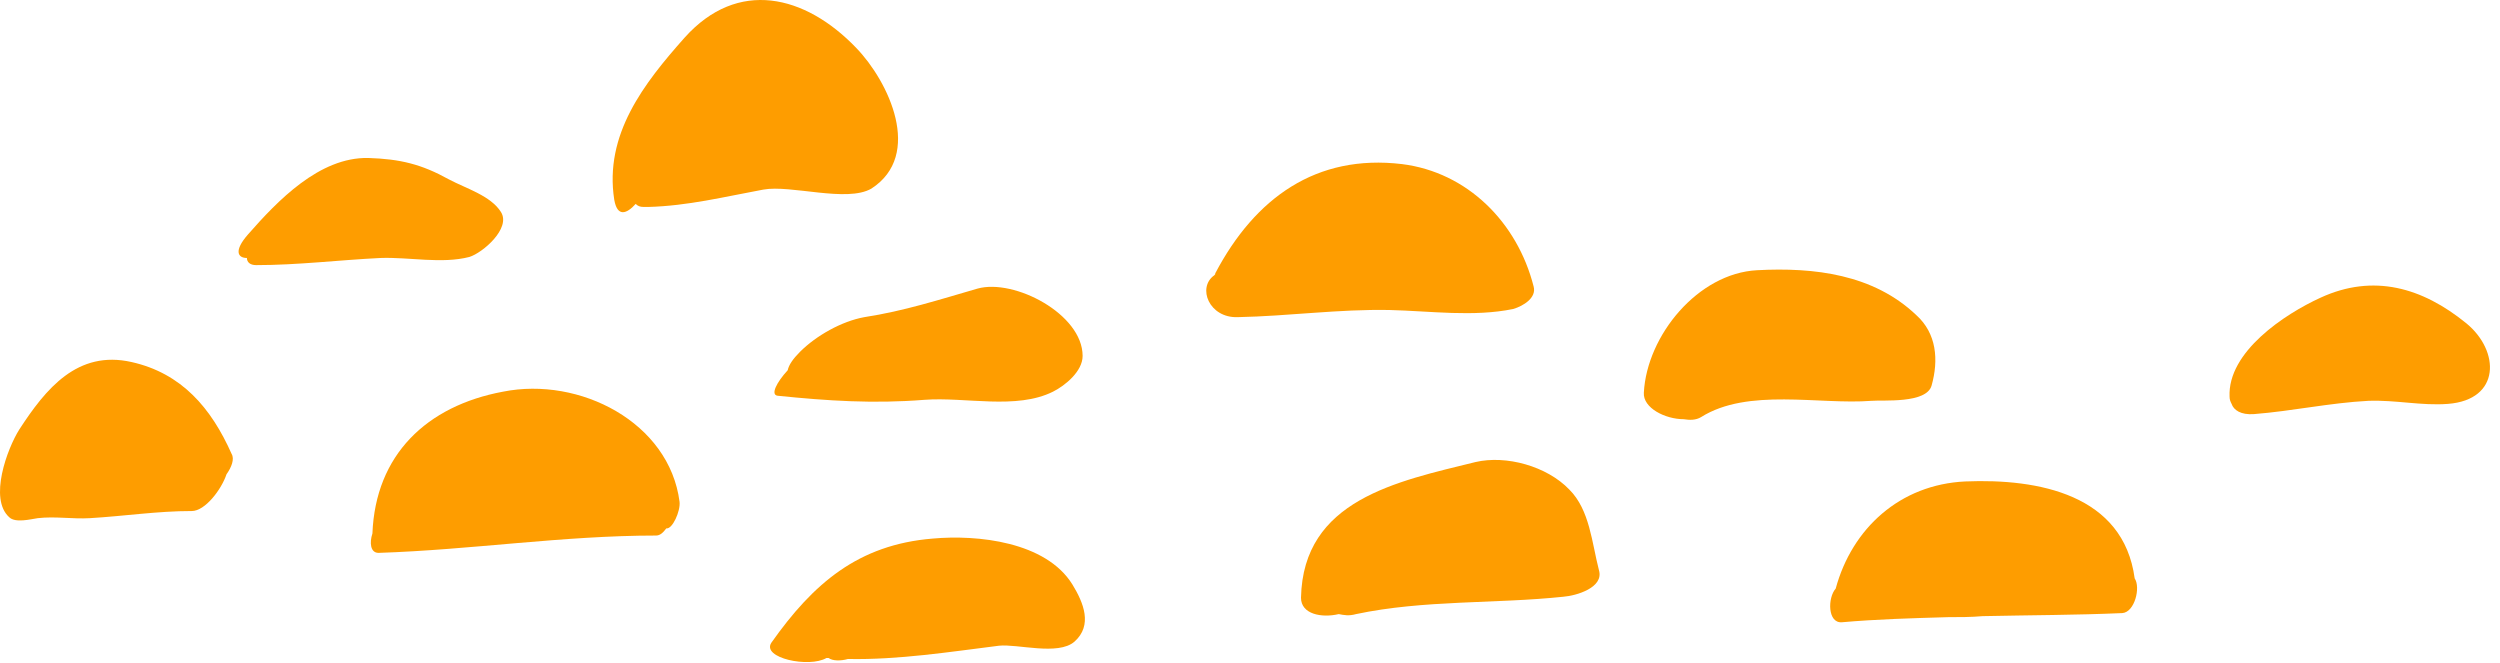
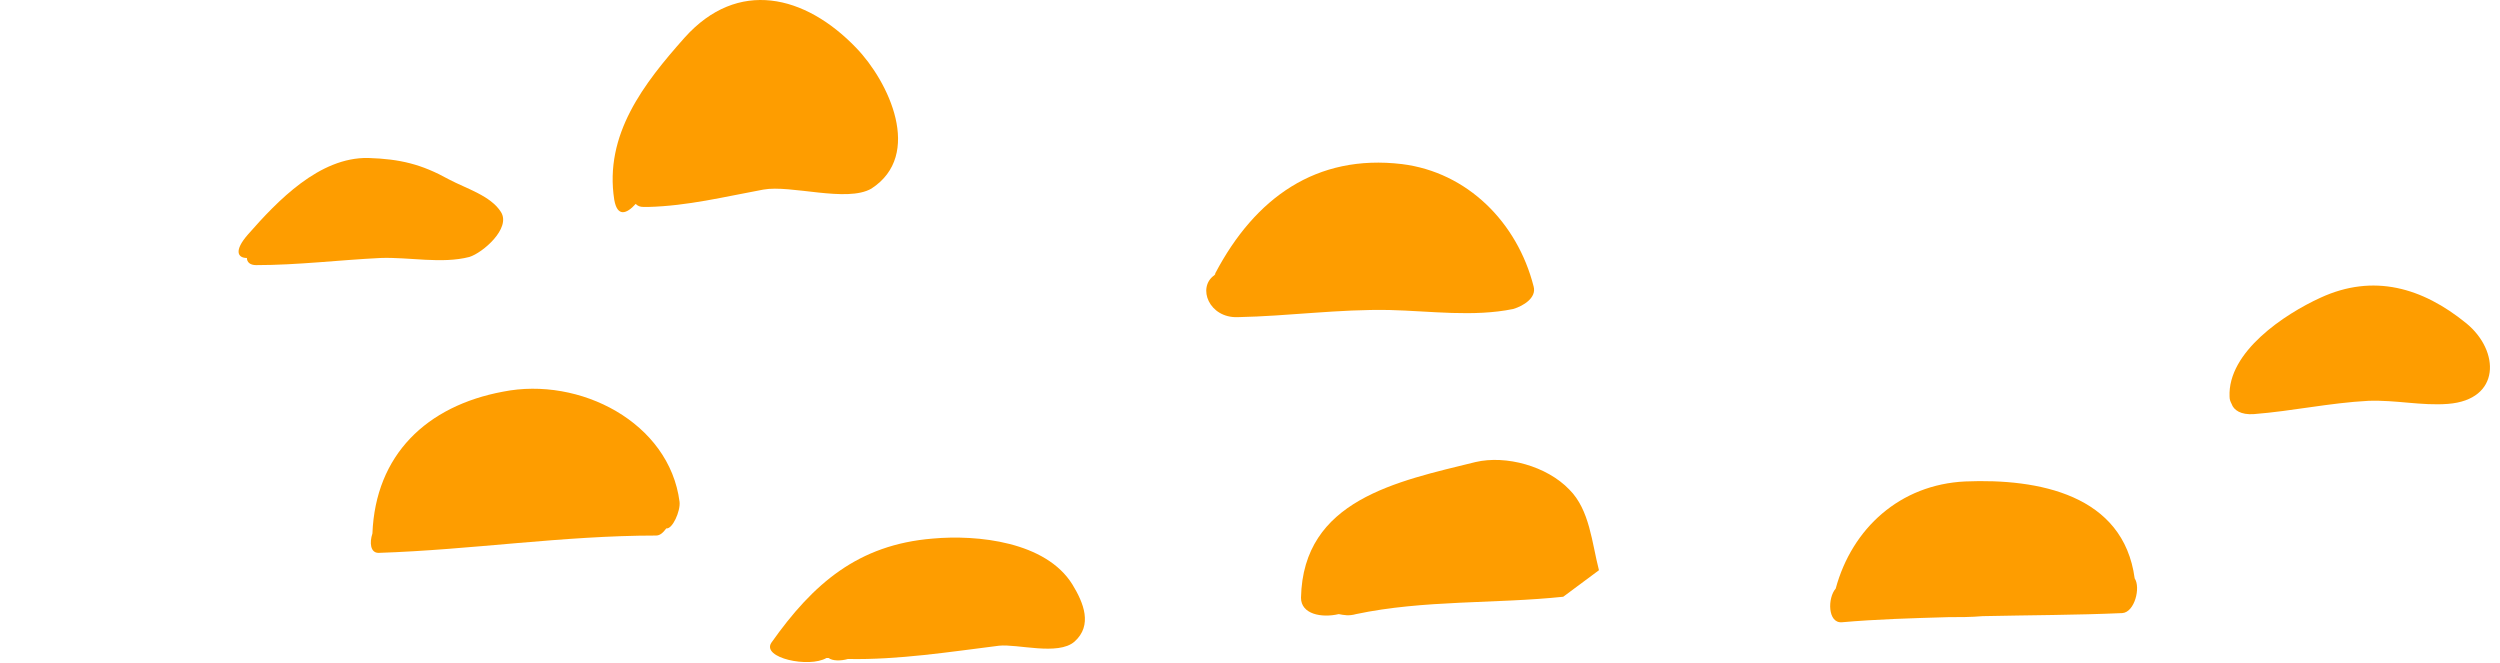
<svg xmlns="http://www.w3.org/2000/svg" width="245" height="65" viewBox="0 0 245 65" fill="none">
-   <path d="M187.797 30.881C183.597 26.881 177.797 26.181 172.197 26.481C166.397 26.781 161.397 32.881 161.097 38.481C160.997 39.981 163.197 41.081 164.997 41.081C165.597 41.181 166.197 41.181 166.697 40.881C171.297 37.981 178.297 39.681 183.397 39.281C184.497 39.181 188.797 39.581 189.297 37.781C189.997 35.281 189.797 32.681 187.797 30.881Z" fill="#FE9D00" />
  <path d="M150.297 28.081C148.697 21.781 143.797 16.881 137.397 16.081C128.997 15.081 122.997 19.381 119.097 26.781C119.097 26.881 119.097 26.881 118.997 26.981C117.297 28.181 118.497 31.181 121.297 31.081C126.297 30.981 131.197 30.281 136.197 30.381C140.197 30.481 144.397 31.081 148.297 30.281C149.297 29.981 150.597 29.181 150.297 28.081Z" fill="#FE9D00" />
  <path d="M83.898 4.682C78.898 -0.518 72.298 -2.118 67.098 3.682C63.098 8.182 59.198 13.182 60.198 19.582C60.498 21.282 61.398 20.982 62.298 19.982C62.498 20.182 62.698 20.282 63.098 20.282H63.398H63.498C67.398 20.182 70.998 19.282 74.798 18.582C77.498 18.082 82.998 19.882 85.398 18.482C90.498 15.182 87.098 7.982 83.898 4.682Z" fill="#FE9D00" />
-   <path d="M95.797 28.282C91.997 29.382 88.597 30.482 84.697 31.082C82.497 31.482 79.997 32.882 78.397 34.482C77.697 35.182 77.297 35.782 77.197 36.282C76.097 37.482 75.497 38.682 76.197 38.782C81.097 39.282 85.597 39.582 90.597 39.182C94.597 38.882 99.597 40.182 103.197 38.382C104.397 37.782 106.097 36.382 106.097 34.882C106.097 30.782 99.397 27.282 95.797 28.282Z" fill="#FE9D00" />
-   <path d="M22.697 44.481C20.697 39.981 17.797 36.581 12.897 35.481C7.597 34.281 4.497 38.081 1.897 42.081C0.697 43.981 -1.103 48.881 0.897 50.681C1.497 51.281 2.997 50.881 3.697 50.781C5.397 50.581 7.097 50.881 8.797 50.781C12.197 50.581 15.397 50.081 18.797 50.081C20.097 50.081 21.697 47.981 22.197 46.481C22.697 45.781 22.997 44.981 22.697 44.481Z" fill="#FE9D00" />
  <path d="M49.097 20.782C48.097 19.182 45.697 18.482 43.997 17.582C41.297 16.082 39.197 15.582 36.097 15.482C31.297 15.382 27.197 19.682 24.297 22.982C22.897 24.582 23.297 25.282 24.197 25.282C24.197 25.682 24.497 25.982 25.097 25.982C29.197 25.982 33.197 25.482 37.297 25.282C40.097 25.182 43.297 25.882 45.997 25.182C47.297 24.782 50.097 22.382 49.097 20.782Z" fill="#FE9D00" />
-   <path d="M156.698 55.881C155.998 53.181 155.798 49.981 153.798 47.981C151.598 45.681 147.598 44.581 144.598 45.281C136.898 47.181 127.698 48.981 127.498 58.581C127.498 60.181 129.498 60.581 131.198 60.181C131.698 60.281 132.198 60.381 132.898 60.181C139.498 58.781 146.598 59.181 153.198 58.481C154.498 58.381 157.198 57.581 156.698 55.881Z" fill="#FE9D00" />
+   <path d="M156.698 55.881C155.998 53.181 155.798 49.981 153.798 47.981C151.598 45.681 147.598 44.581 144.598 45.281C136.898 47.181 127.698 48.981 127.498 58.581C127.498 60.181 129.498 60.581 131.198 60.181C131.698 60.281 132.198 60.381 132.898 60.181C139.498 58.781 146.598 59.181 153.198 58.481Z" fill="#FE9D00" />
  <path d="M105.097 57.281C102.497 53.081 95.797 52.381 91.397 52.781C84.097 53.381 79.697 57.181 75.597 62.981C74.597 64.481 79.297 65.481 80.997 64.481C81.097 64.481 81.097 64.481 81.197 64.481C81.597 64.781 82.397 64.781 83.097 64.581C87.997 64.681 93.097 63.881 97.897 63.281C99.697 63.081 103.697 64.281 105.297 62.881C107.097 61.281 106.197 59.081 105.097 57.281Z" fill="#FE9D00" />
  <path d="M241.697 31.681C237.397 28.181 232.597 26.781 227.397 29.181C223.897 30.781 218.297 34.481 218.497 38.881C218.497 39.181 218.597 39.381 218.697 39.581C218.897 40.181 219.597 40.681 220.897 40.581C224.697 40.281 228.297 39.481 232.097 39.281C234.797 39.181 237.297 39.781 239.897 39.581C245.097 39.181 244.997 34.381 241.697 31.681Z" fill="#FE9D00" />
  <path d="M49.297 38.383C41.797 39.782 36.797 44.583 36.497 52.282C36.197 53.182 36.297 54.182 37.097 54.182C46.197 53.883 55.197 52.483 64.297 52.483C64.697 52.483 64.997 52.182 65.297 51.782C65.897 51.883 66.697 50.083 66.597 49.182C65.597 41.383 56.797 36.883 49.297 38.383Z" fill="#FE9D00" />
  <path d="M209.198 56.682C208.098 48.482 199.798 46.882 192.598 47.182C186.198 47.482 181.498 51.782 179.898 57.682C179.098 58.582 179.098 61.082 180.498 60.982C183.898 60.682 187.398 60.582 190.898 60.482C191.998 60.482 193.198 60.482 194.298 60.382C198.898 60.282 203.498 60.282 207.998 60.082C209.198 59.982 209.798 57.582 209.198 56.682Z" fill="#FE9D00" />
</svg>